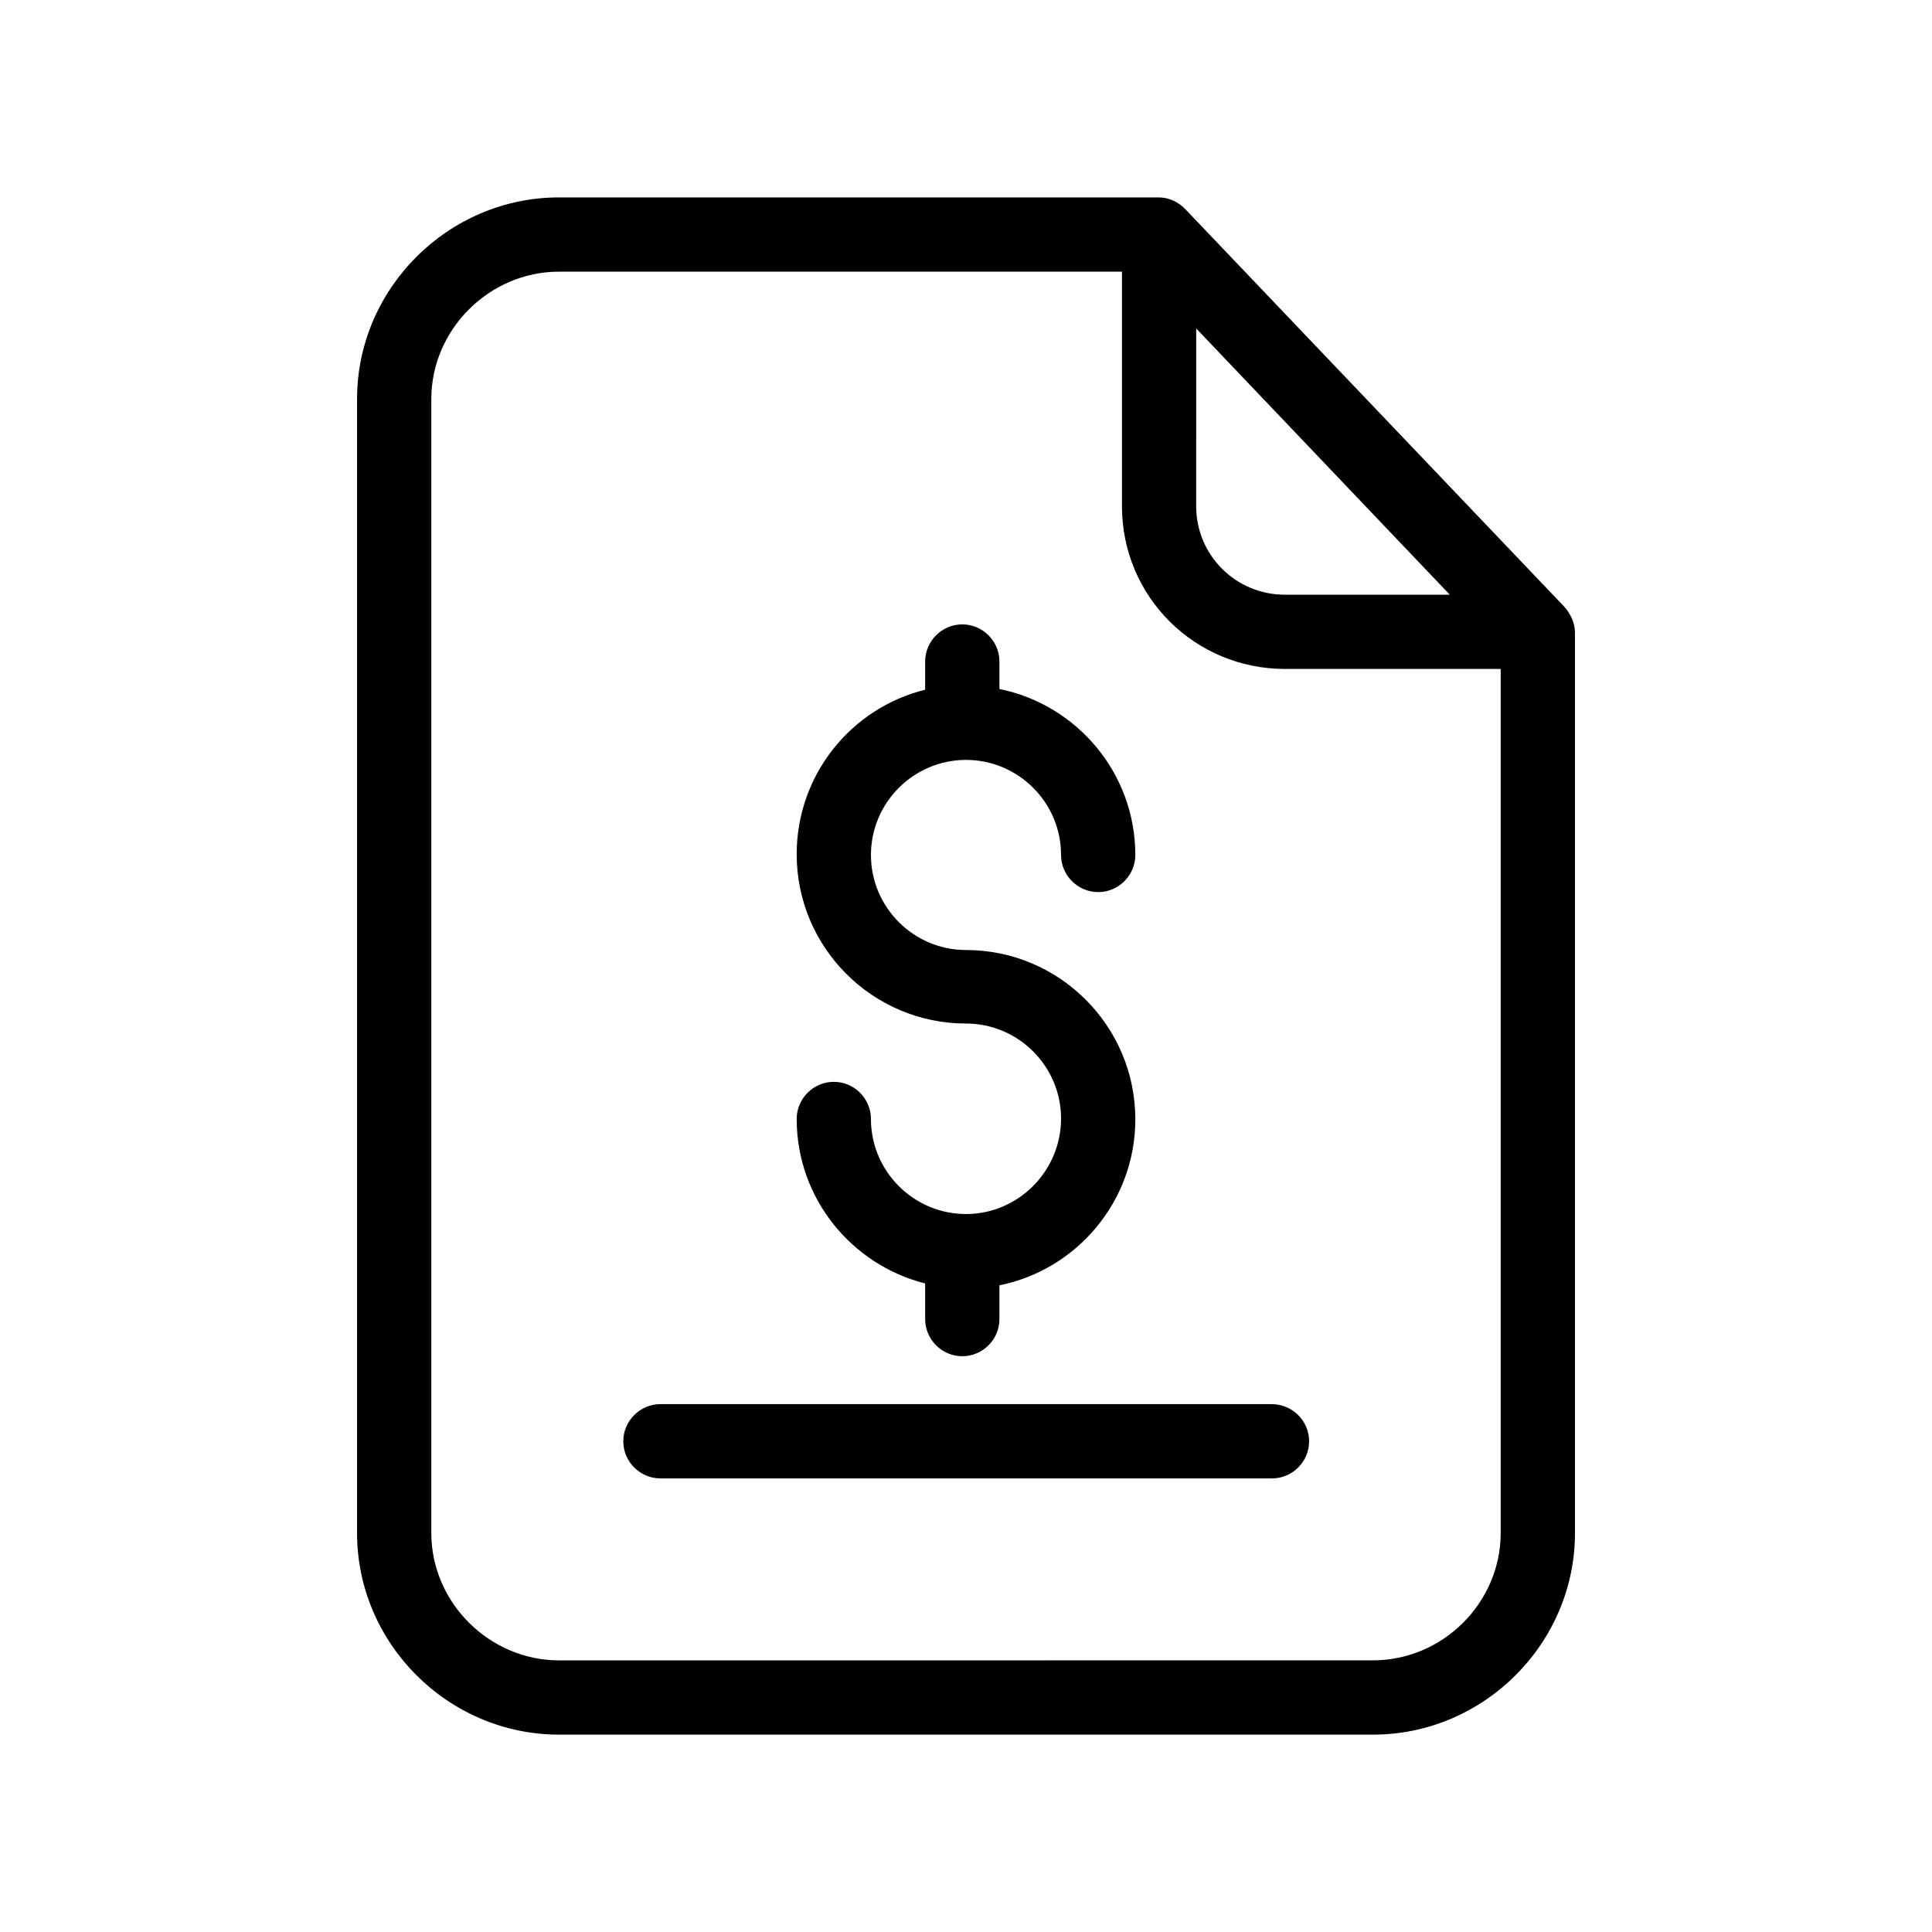
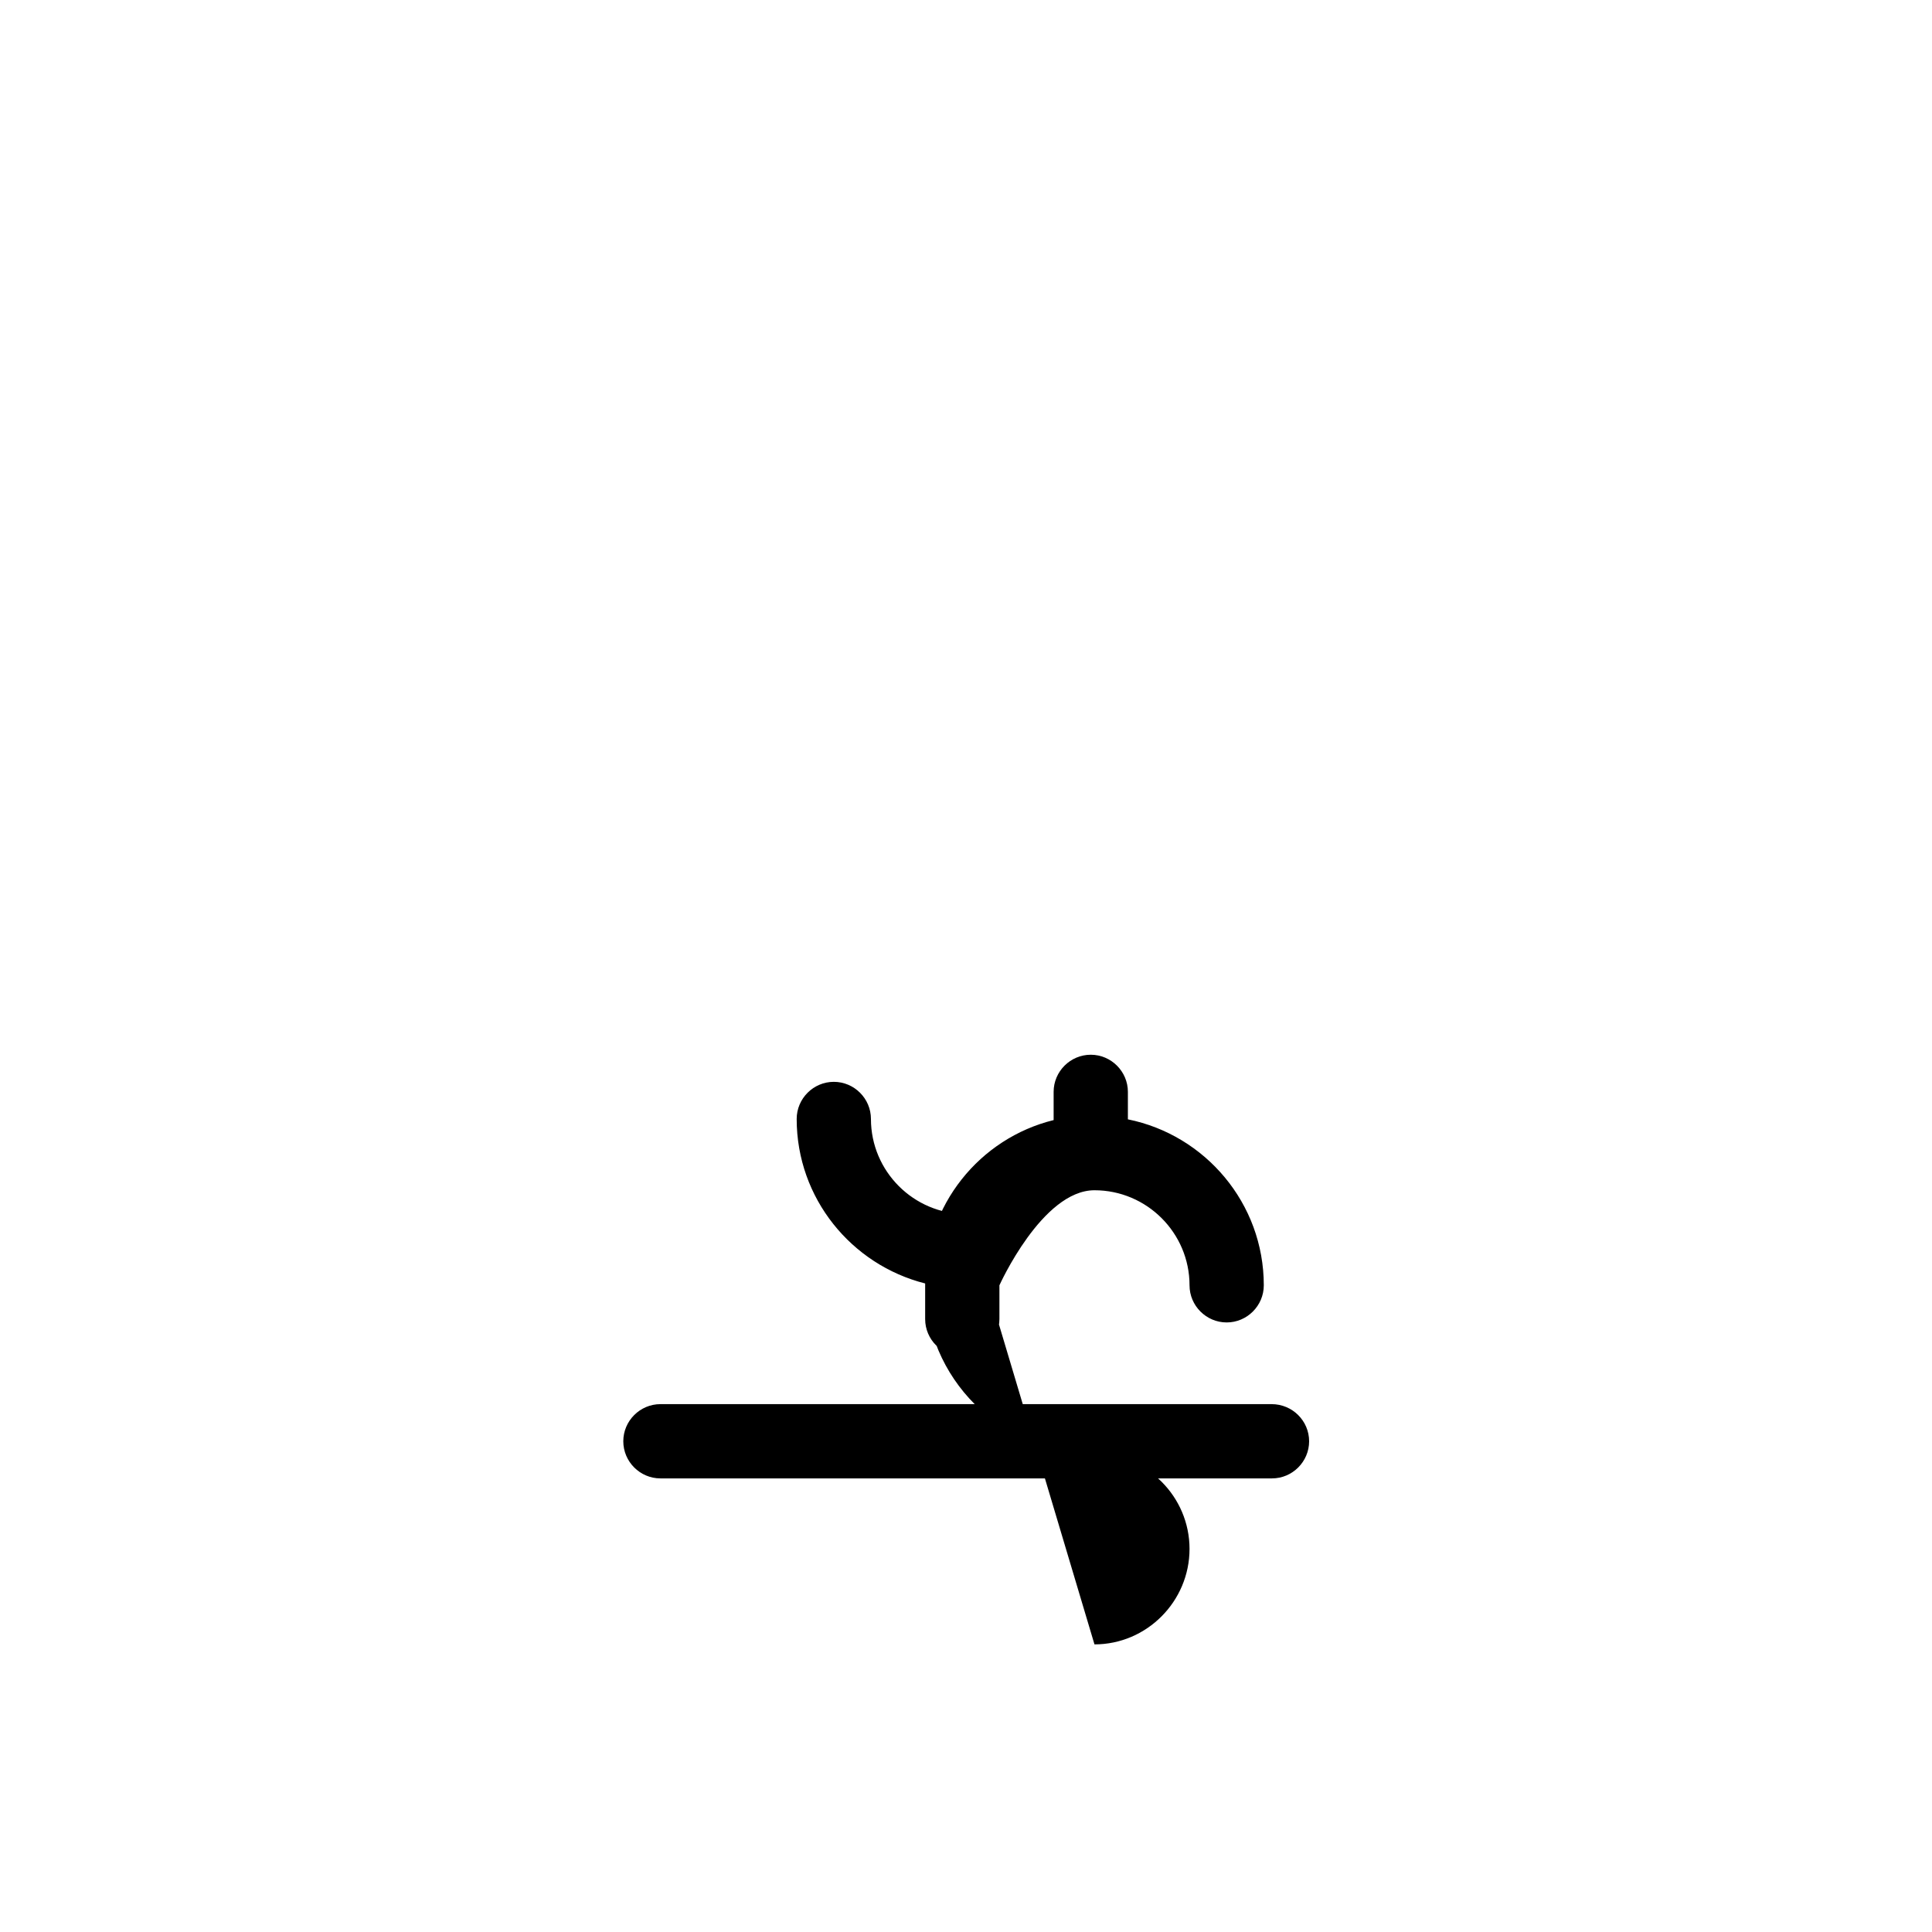
<svg xmlns="http://www.w3.org/2000/svg" fill="#000000" width="800px" height="800px" version="1.1" viewBox="144 144 512 512">
  <g>
-     <path d="m558.52 304.75-100.37-105.29c-1.871-1.969-4.43-3.148-7.086-3.148h-158.91c-29.324 0-53.531 24.109-53.531 53.434v300.52c0 29.324 24.207 53.43 53.531 53.43h215.7c29.324 0 53.531-24.109 53.531-53.43l-0.004-238.62c0-2.559-1.18-5.019-2.856-6.891zm-97.512-73.699 67.207 70.555h-43.691c-12.988 0-23.52-10.43-23.52-23.418zm80.688 319.21c0 18.5-15.352 33.75-33.852 33.75l-215.69 0.004c-18.402 0-33.852-15.254-33.852-33.75v-300.52c0-18.402 15.352-33.75 33.852-33.75l149.18-0.004v62.188c0 23.91 19.285 43.098 43.199 43.098l57.168 0.004z" />
    <path d="m319.02 516.11c-5.41 0-9.84 4.43-9.84 9.84 0 5.41 4.43 9.84 9.84 9.84h162.07c5.41 0 9.84-4.43 9.84-9.84 0-5.41-4.43-9.84-9.938-9.84z" />
-     <path d="m400 465.73c-13.875 0-25.191-11.316-25.191-25.191 0-5.41-4.43-9.84-9.84-9.84s-9.84 4.43-9.84 9.84c0 21.059 14.562 38.672 34.047 43.59v9.445c0 5.41 4.43 9.84 9.84 9.84s9.84-4.43 9.84-9.84v-8.953c20.566-4.133 36.016-22.336 36.016-43.984 0-24.797-20.172-44.871-44.871-44.871-13.875 0-25.191-11.316-25.191-25.191s11.316-25.191 25.191-25.191 25.191 11.316 25.191 25.191c0 5.41 4.43 9.84 9.84 9.84s9.84-4.43 9.84-9.84c0-21.746-15.547-39.852-36.016-43.984v-7.281c0-5.41-4.43-9.84-9.84-9.84s-9.84 4.43-9.84 9.84v7.477c-19.582 4.82-34.047 22.535-34.047 43.59 0 24.797 20.172 44.871 44.871 44.871 13.875 0 25.191 11.316 25.191 25.191-0.004 13.879-11.32 25.293-25.191 25.293z" />
+     <path d="m400 465.73c-13.875 0-25.191-11.316-25.191-25.191 0-5.41-4.43-9.84-9.84-9.84s-9.84 4.43-9.84 9.84c0 21.059 14.562 38.672 34.047 43.59v9.445c0 5.41 4.43 9.84 9.84 9.84s9.84-4.43 9.84-9.84v-8.953s11.316-25.191 25.191-25.191 25.191 11.316 25.191 25.191c0 5.41 4.43 9.84 9.84 9.84s9.84-4.43 9.84-9.84c0-21.746-15.547-39.852-36.016-43.984v-7.281c0-5.41-4.43-9.84-9.84-9.84s-9.84 4.43-9.84 9.84v7.477c-19.582 4.82-34.047 22.535-34.047 43.59 0 24.797 20.172 44.871 44.871 44.871 13.875 0 25.191 11.316 25.191 25.191-0.004 13.879-11.32 25.293-25.191 25.293z" />
  </g>
</svg>